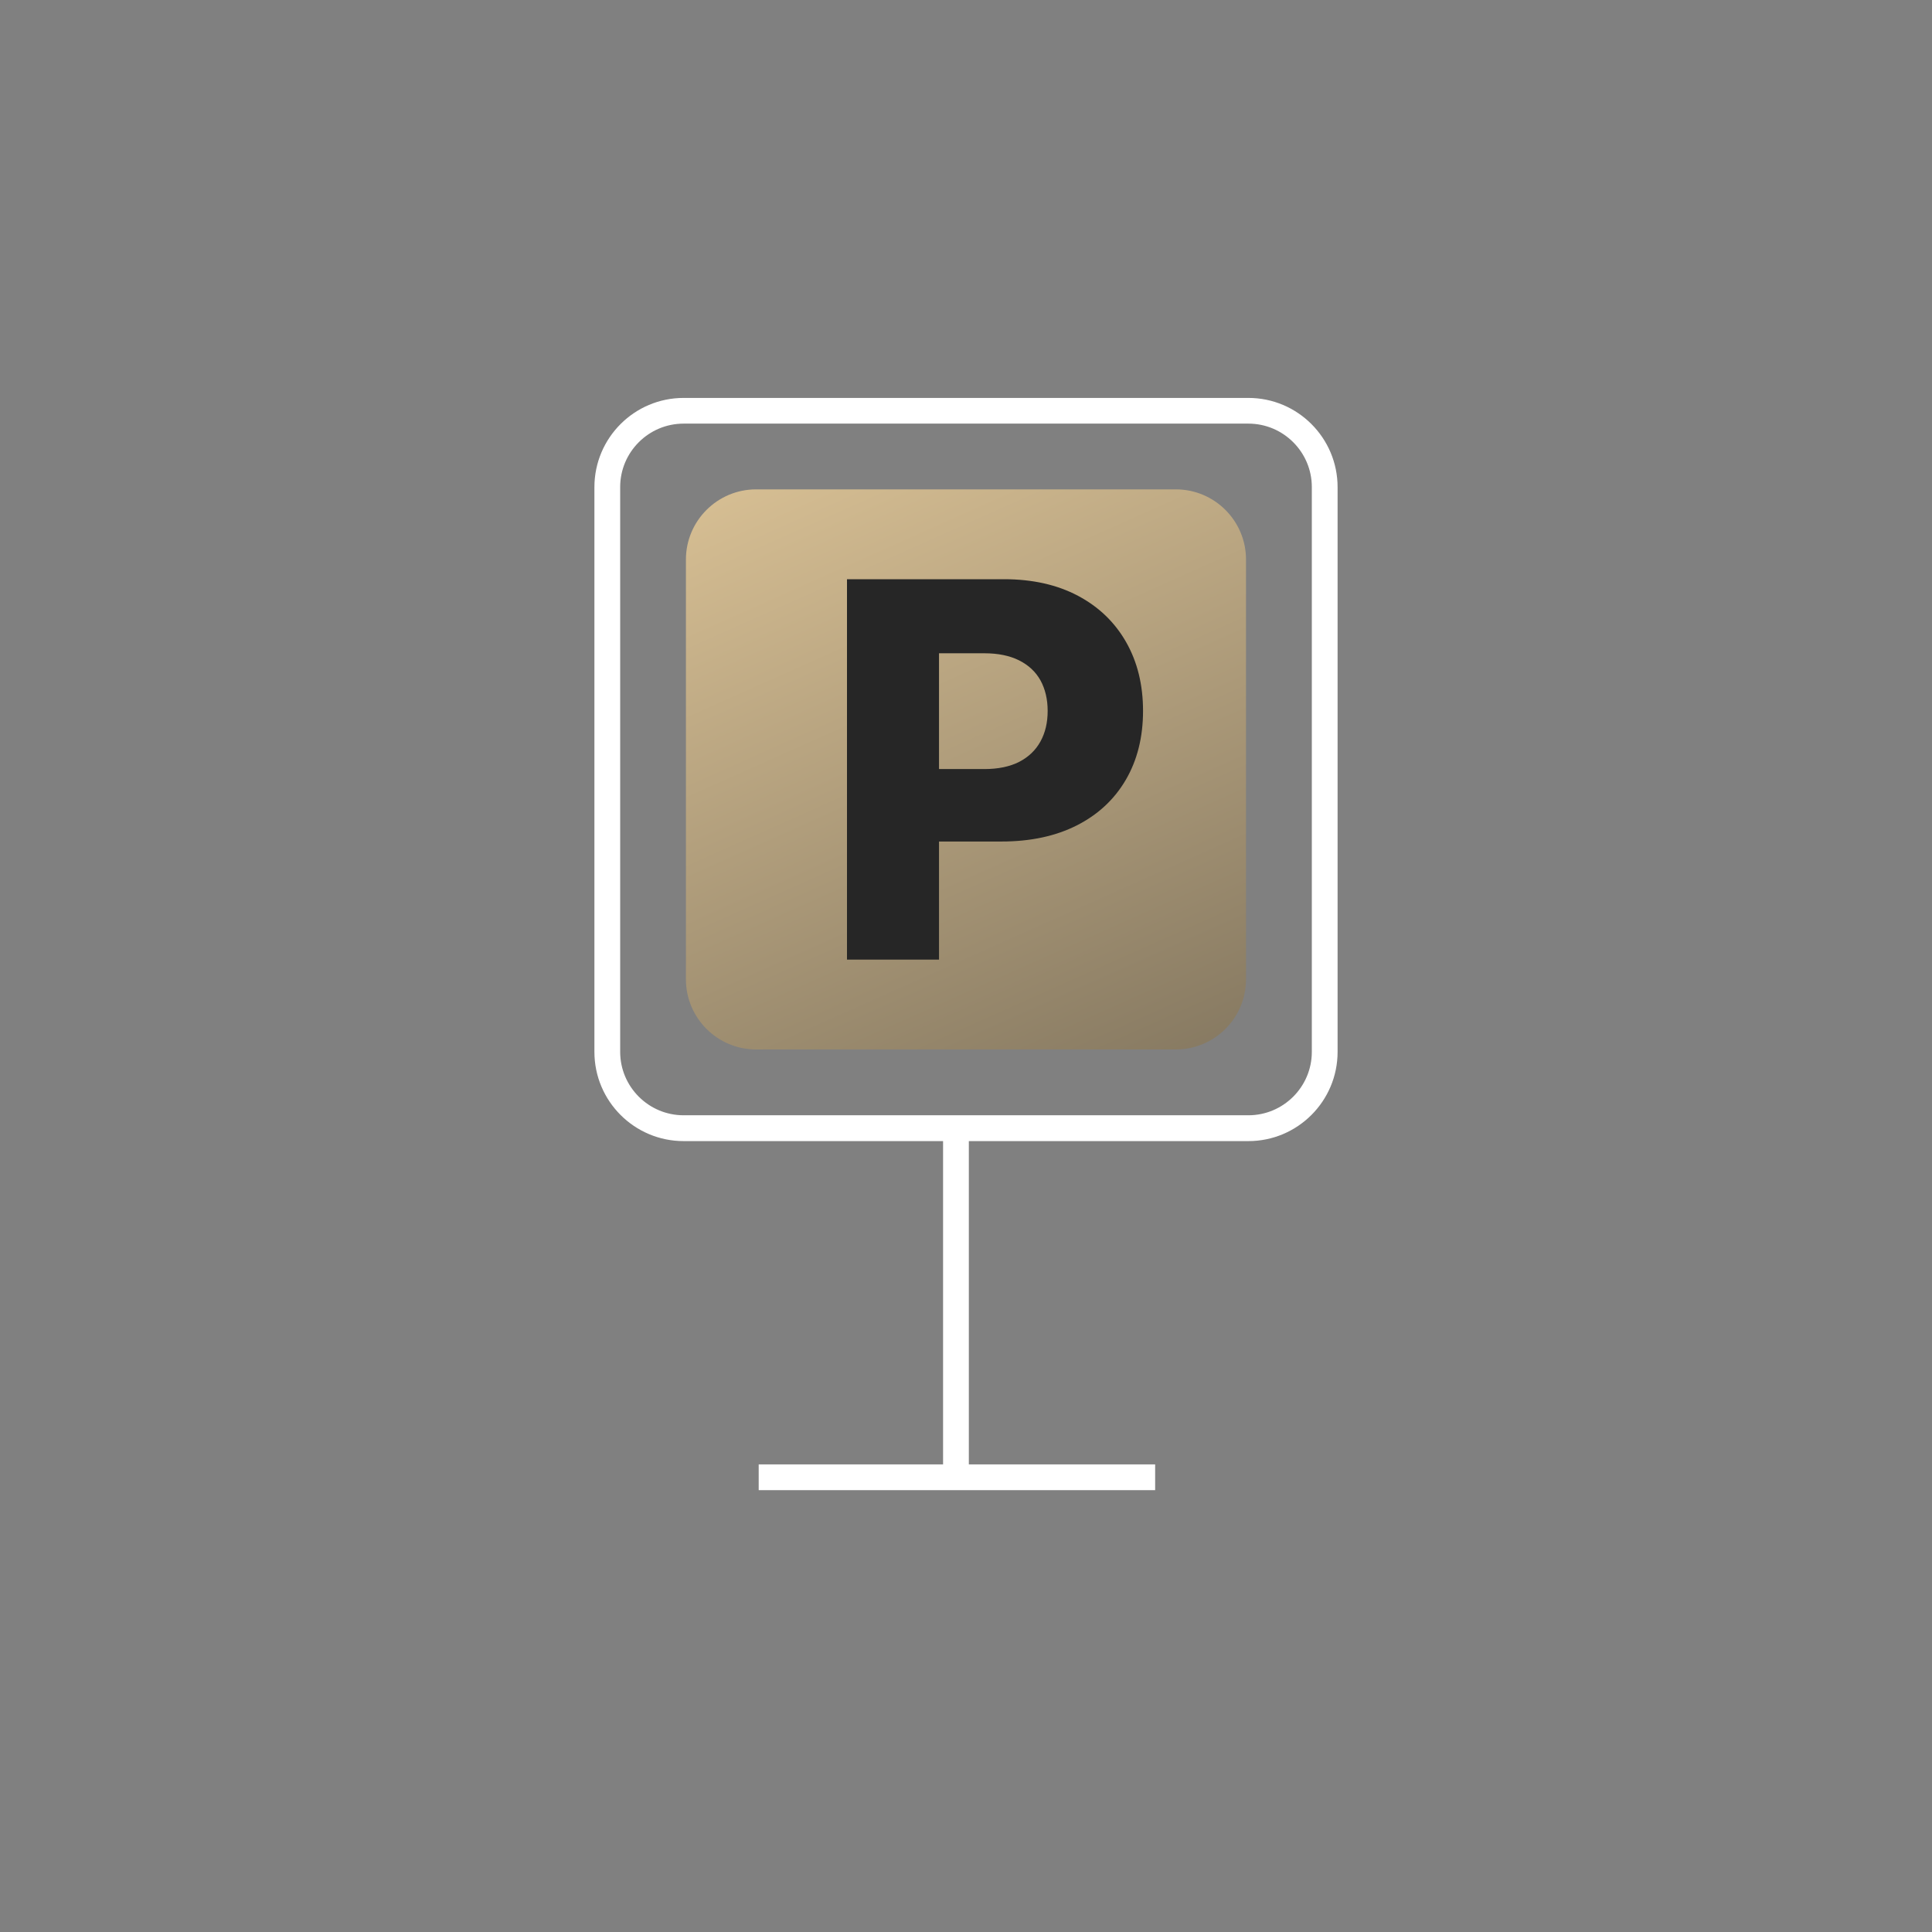
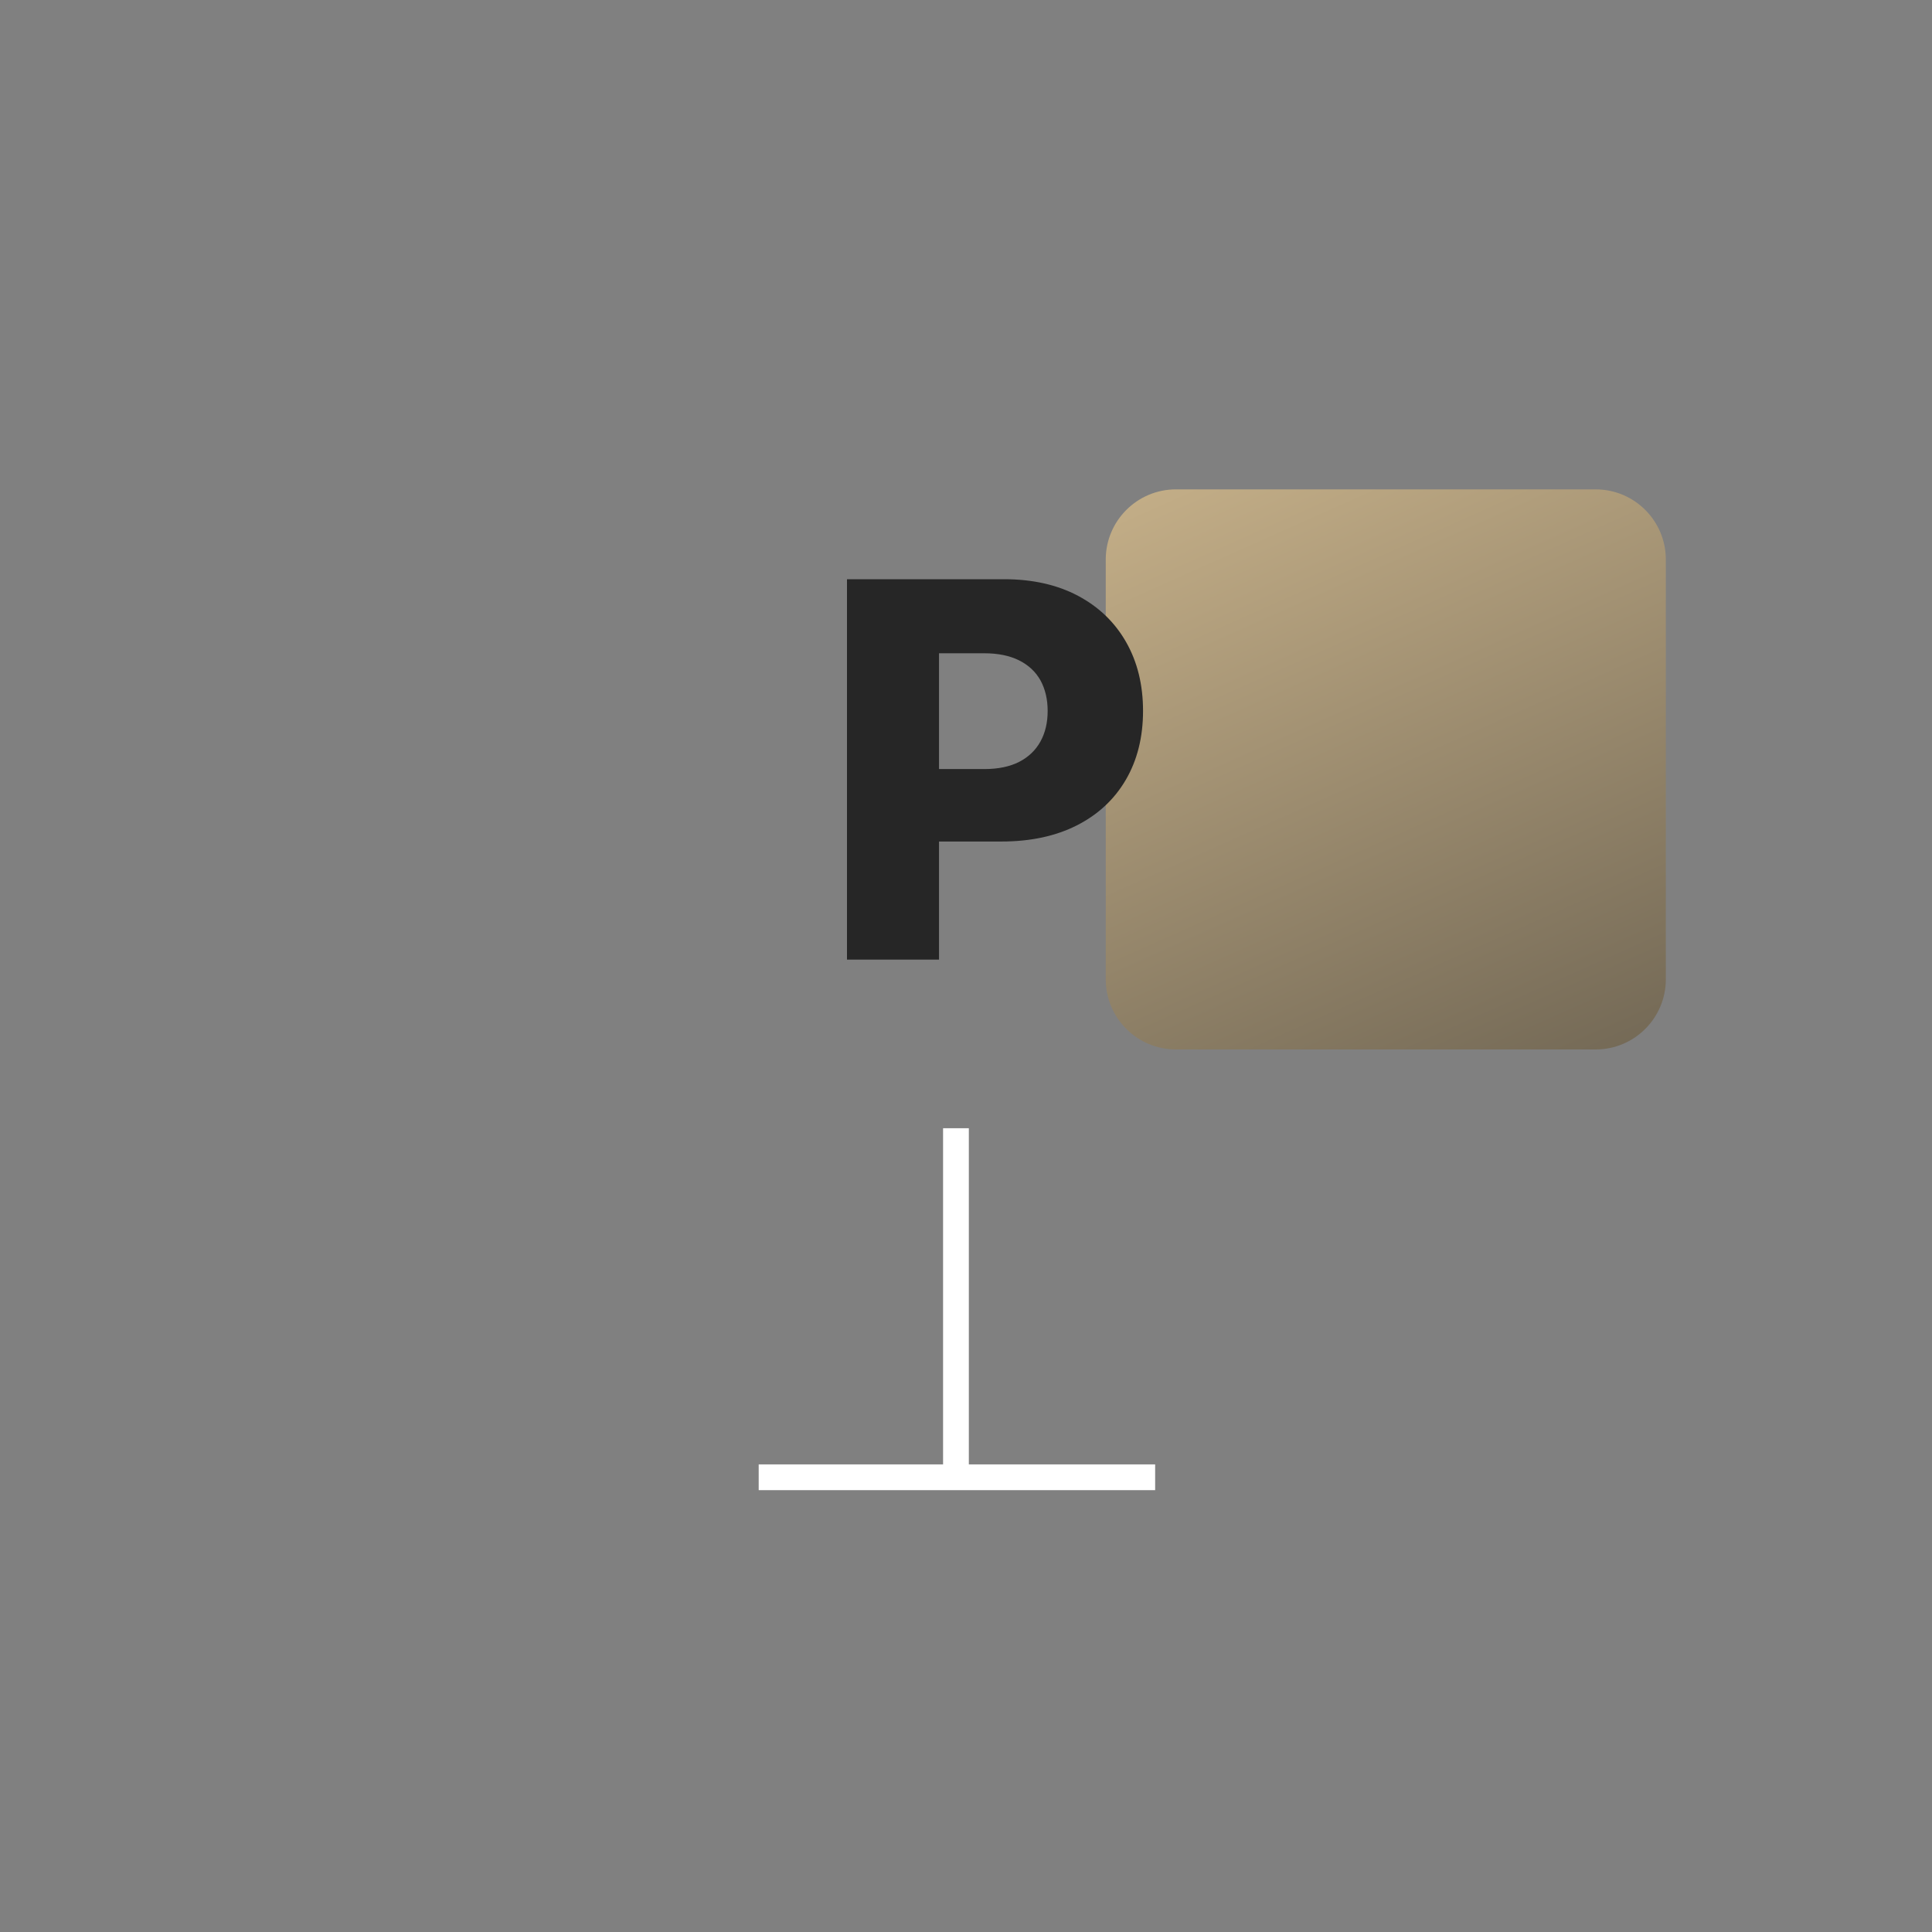
<svg xmlns="http://www.w3.org/2000/svg" id="_Слой_1" data-name="Слой 1" viewBox="0 0 300 300">
  <rect x="0" y="0" width="300" height="300" fill="#808080" stroke="none" />
  <defs>
    <style>
      .cls-1 {
        fill: #262626;
      }

      .cls-2 {
        fill: #fff;
      }

      .cls-3 {
        fill: url(#_Безымянный_градиент_4);
      }
    </style>
    <linearGradient id="_Безымянный_градиент_4" data-name="Безымянный градиент 4" x1="118.96" y1="49.97" x2="227.99" y2="294.12" gradientUnits="userSpaceOnUse">
      <stop offset="0" stop-color="#e5cb9c" />
      <stop offset="1" stop-color="#262626" />
    </linearGradient>
  </defs>
-   <path class="cls-3" d="m182.59,162.96h-65.19c-6,0-10.89-4.88-10.89-10.89v-65.19c0-6,4.88-10.89,10.89-10.89h65.19c6,0,10.89,4.88,10.89,10.89v65.19c0,6-4.88,10.89-10.89,10.89Z" />
-   <path class="cls-2" d="m193.85,177.19h-87.7c-7.64,0-13.85-6.21-13.85-13.85v-87.7c0-7.64,6.21-13.85,13.85-13.85h87.7c7.64,0,13.85,6.21,13.85,13.85v87.7c0,7.64-6.21,13.85-13.85,13.85Zm-87.7-111.41c-5.43,0-9.85,4.42-9.85,9.85v87.7c0,5.43,4.42,9.85,9.85,9.85h87.7c5.43,0,9.85-4.42,9.85-9.85v-87.7c0-5.43-4.42-9.85-9.85-9.85h-87.7Z" />
+   <path class="cls-3" d="m182.59,162.96c-6,0-10.89-4.88-10.89-10.89v-65.19c0-6,4.88-10.89,10.89-10.89h65.19c6,0,10.89,4.88,10.89,10.89v65.19c0,6-4.88,10.89-10.89,10.89Z" />
  <path class="cls-1" d="m131.52,149.02v-59.08h24.41c4.42,0,8.25.87,11.47,2.58s5.71,4.11,7.46,7.18,2.63,6.63,2.63,10.69-.89,7.64-2.67,10.69-4.31,5.41-7.6,7.08-7.19,2.51-11.71,2.51h-15.06v-11.25h12.4c2.15,0,3.96-.38,5.41-1.12,1.45-.75,2.55-1.8,3.3-3.16.75-1.36,1.12-2.94,1.12-4.75s-.38-3.4-1.12-4.75c-.75-1.34-1.86-2.37-3.32-3.1-1.46-.73-3.26-1.1-5.39-1.1h-7.04v47.57h-14.28Z" />
  <rect class="cls-2" x="146.44" y="175.19" width="4" height="54.2" />
  <rect class="cls-2" x="117.81" y="227.39" width="61.56" height="4" />
</svg>